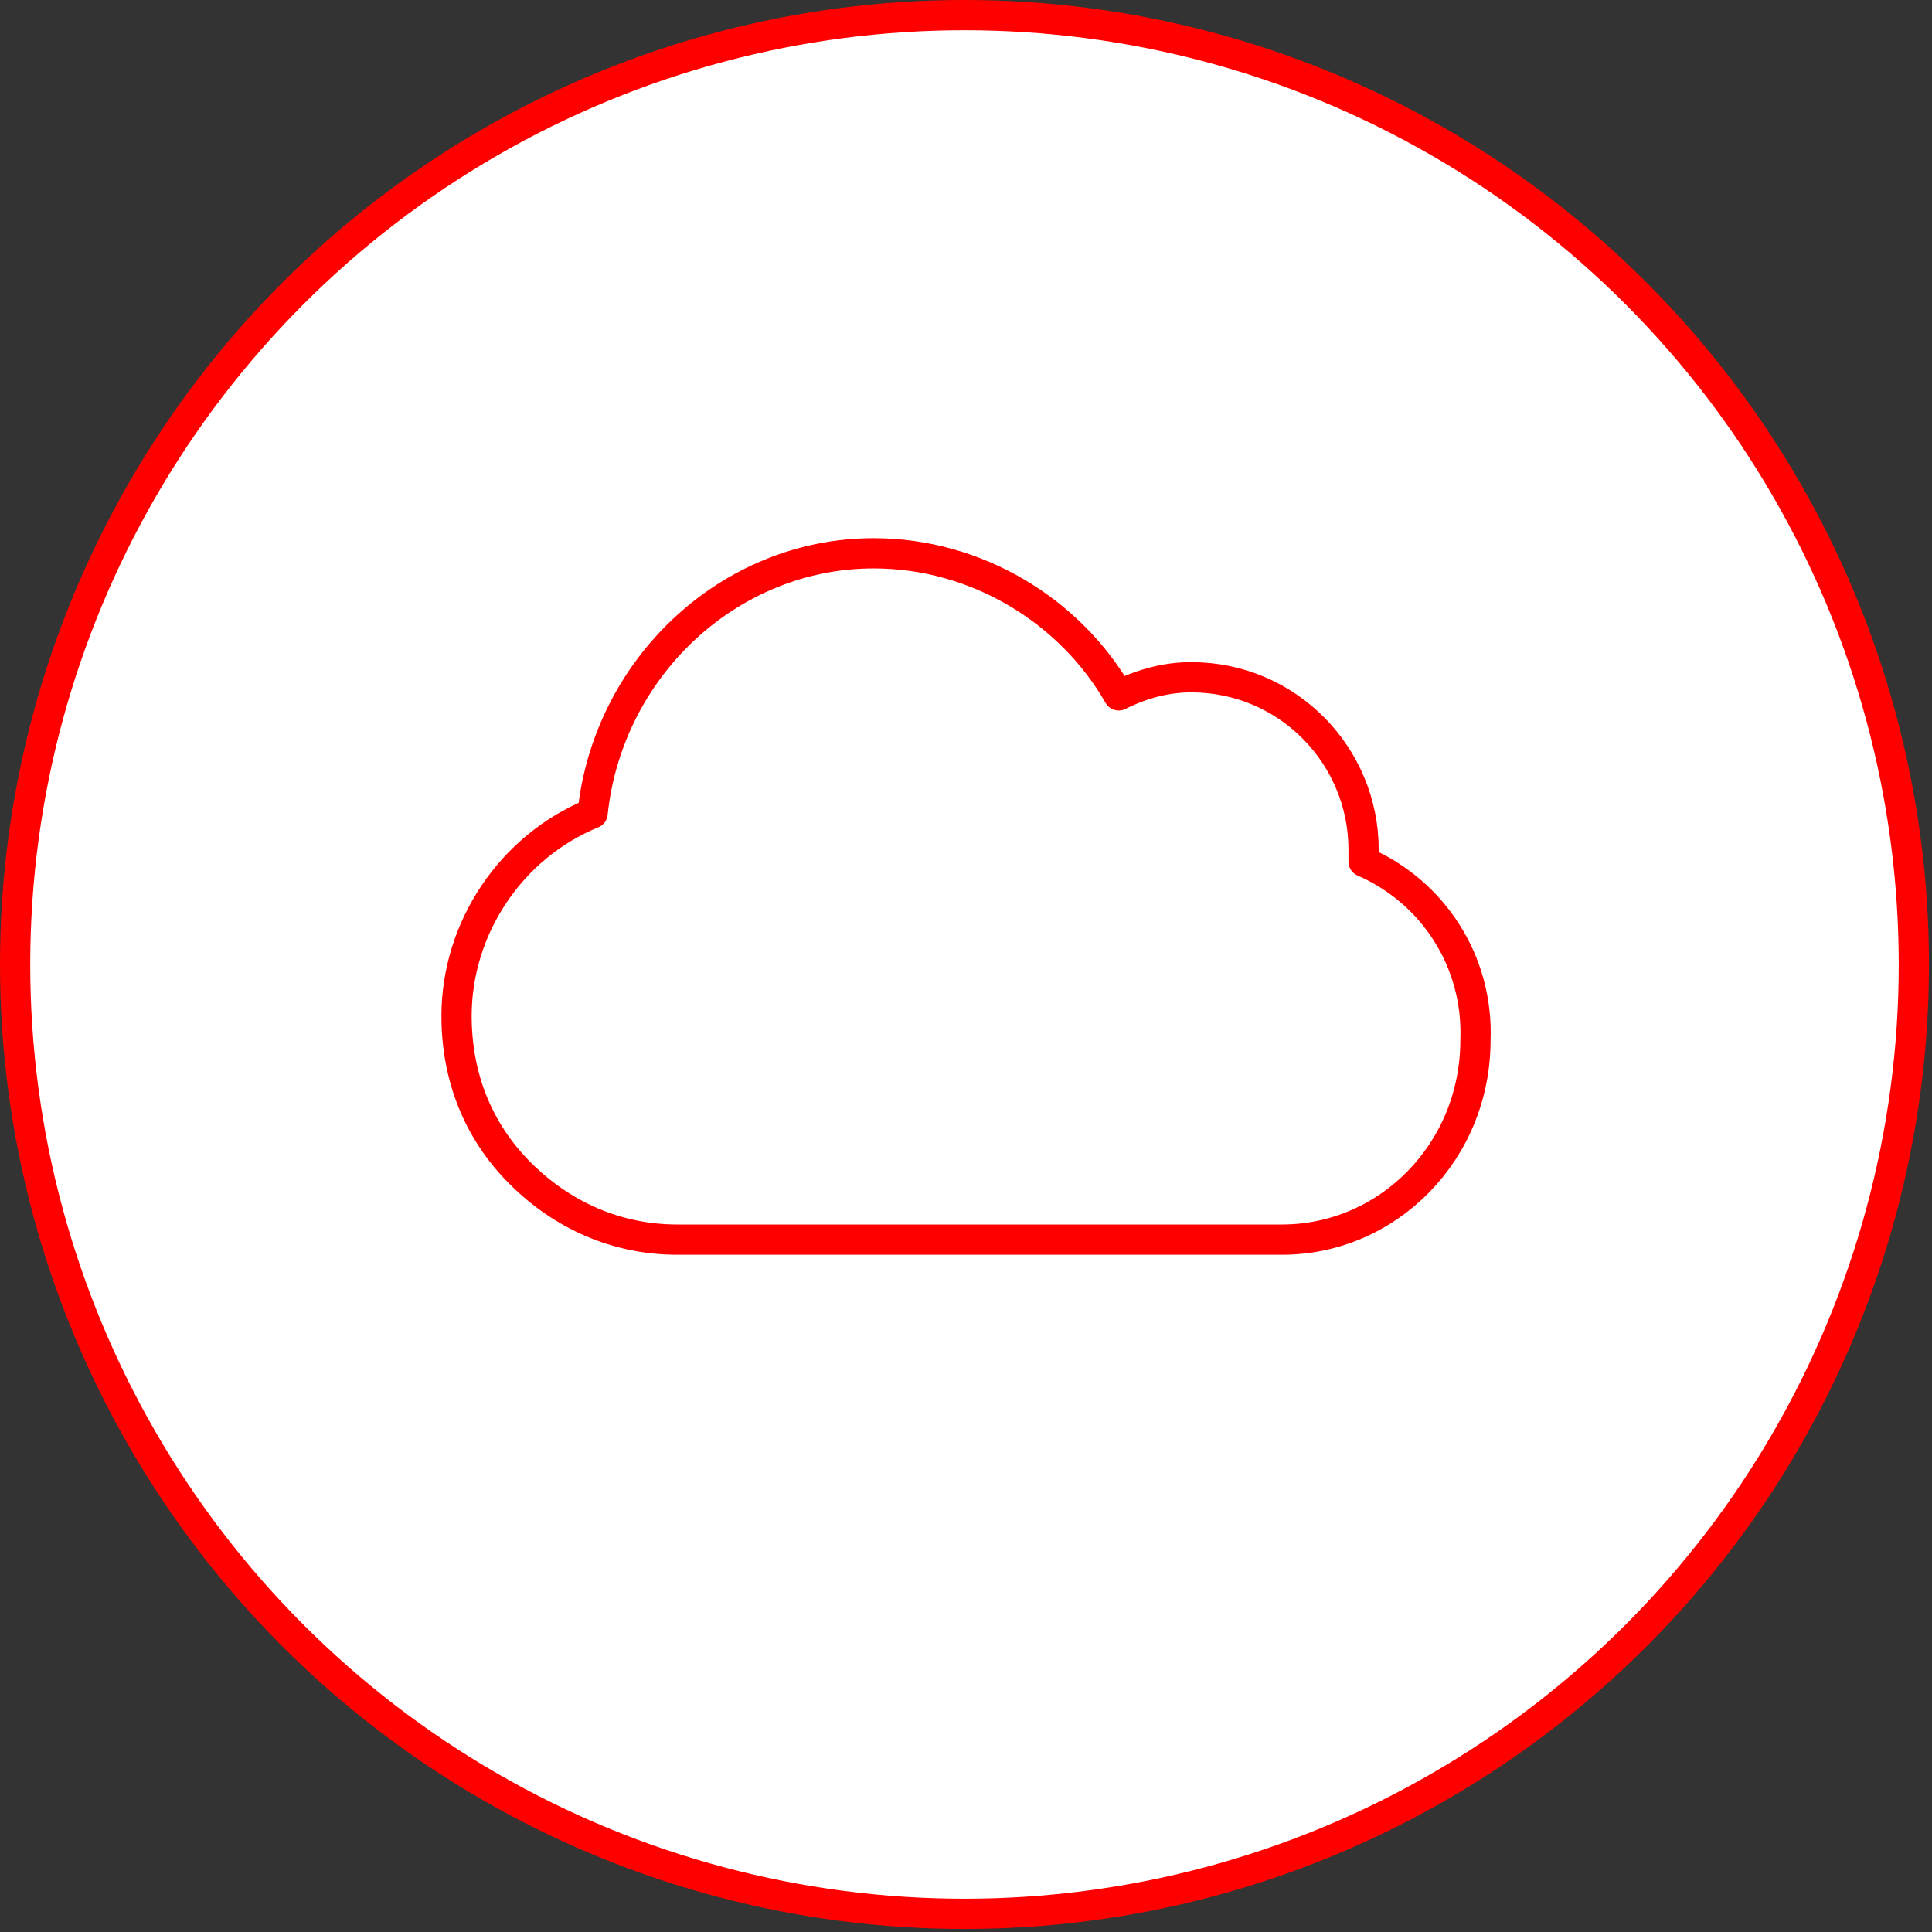
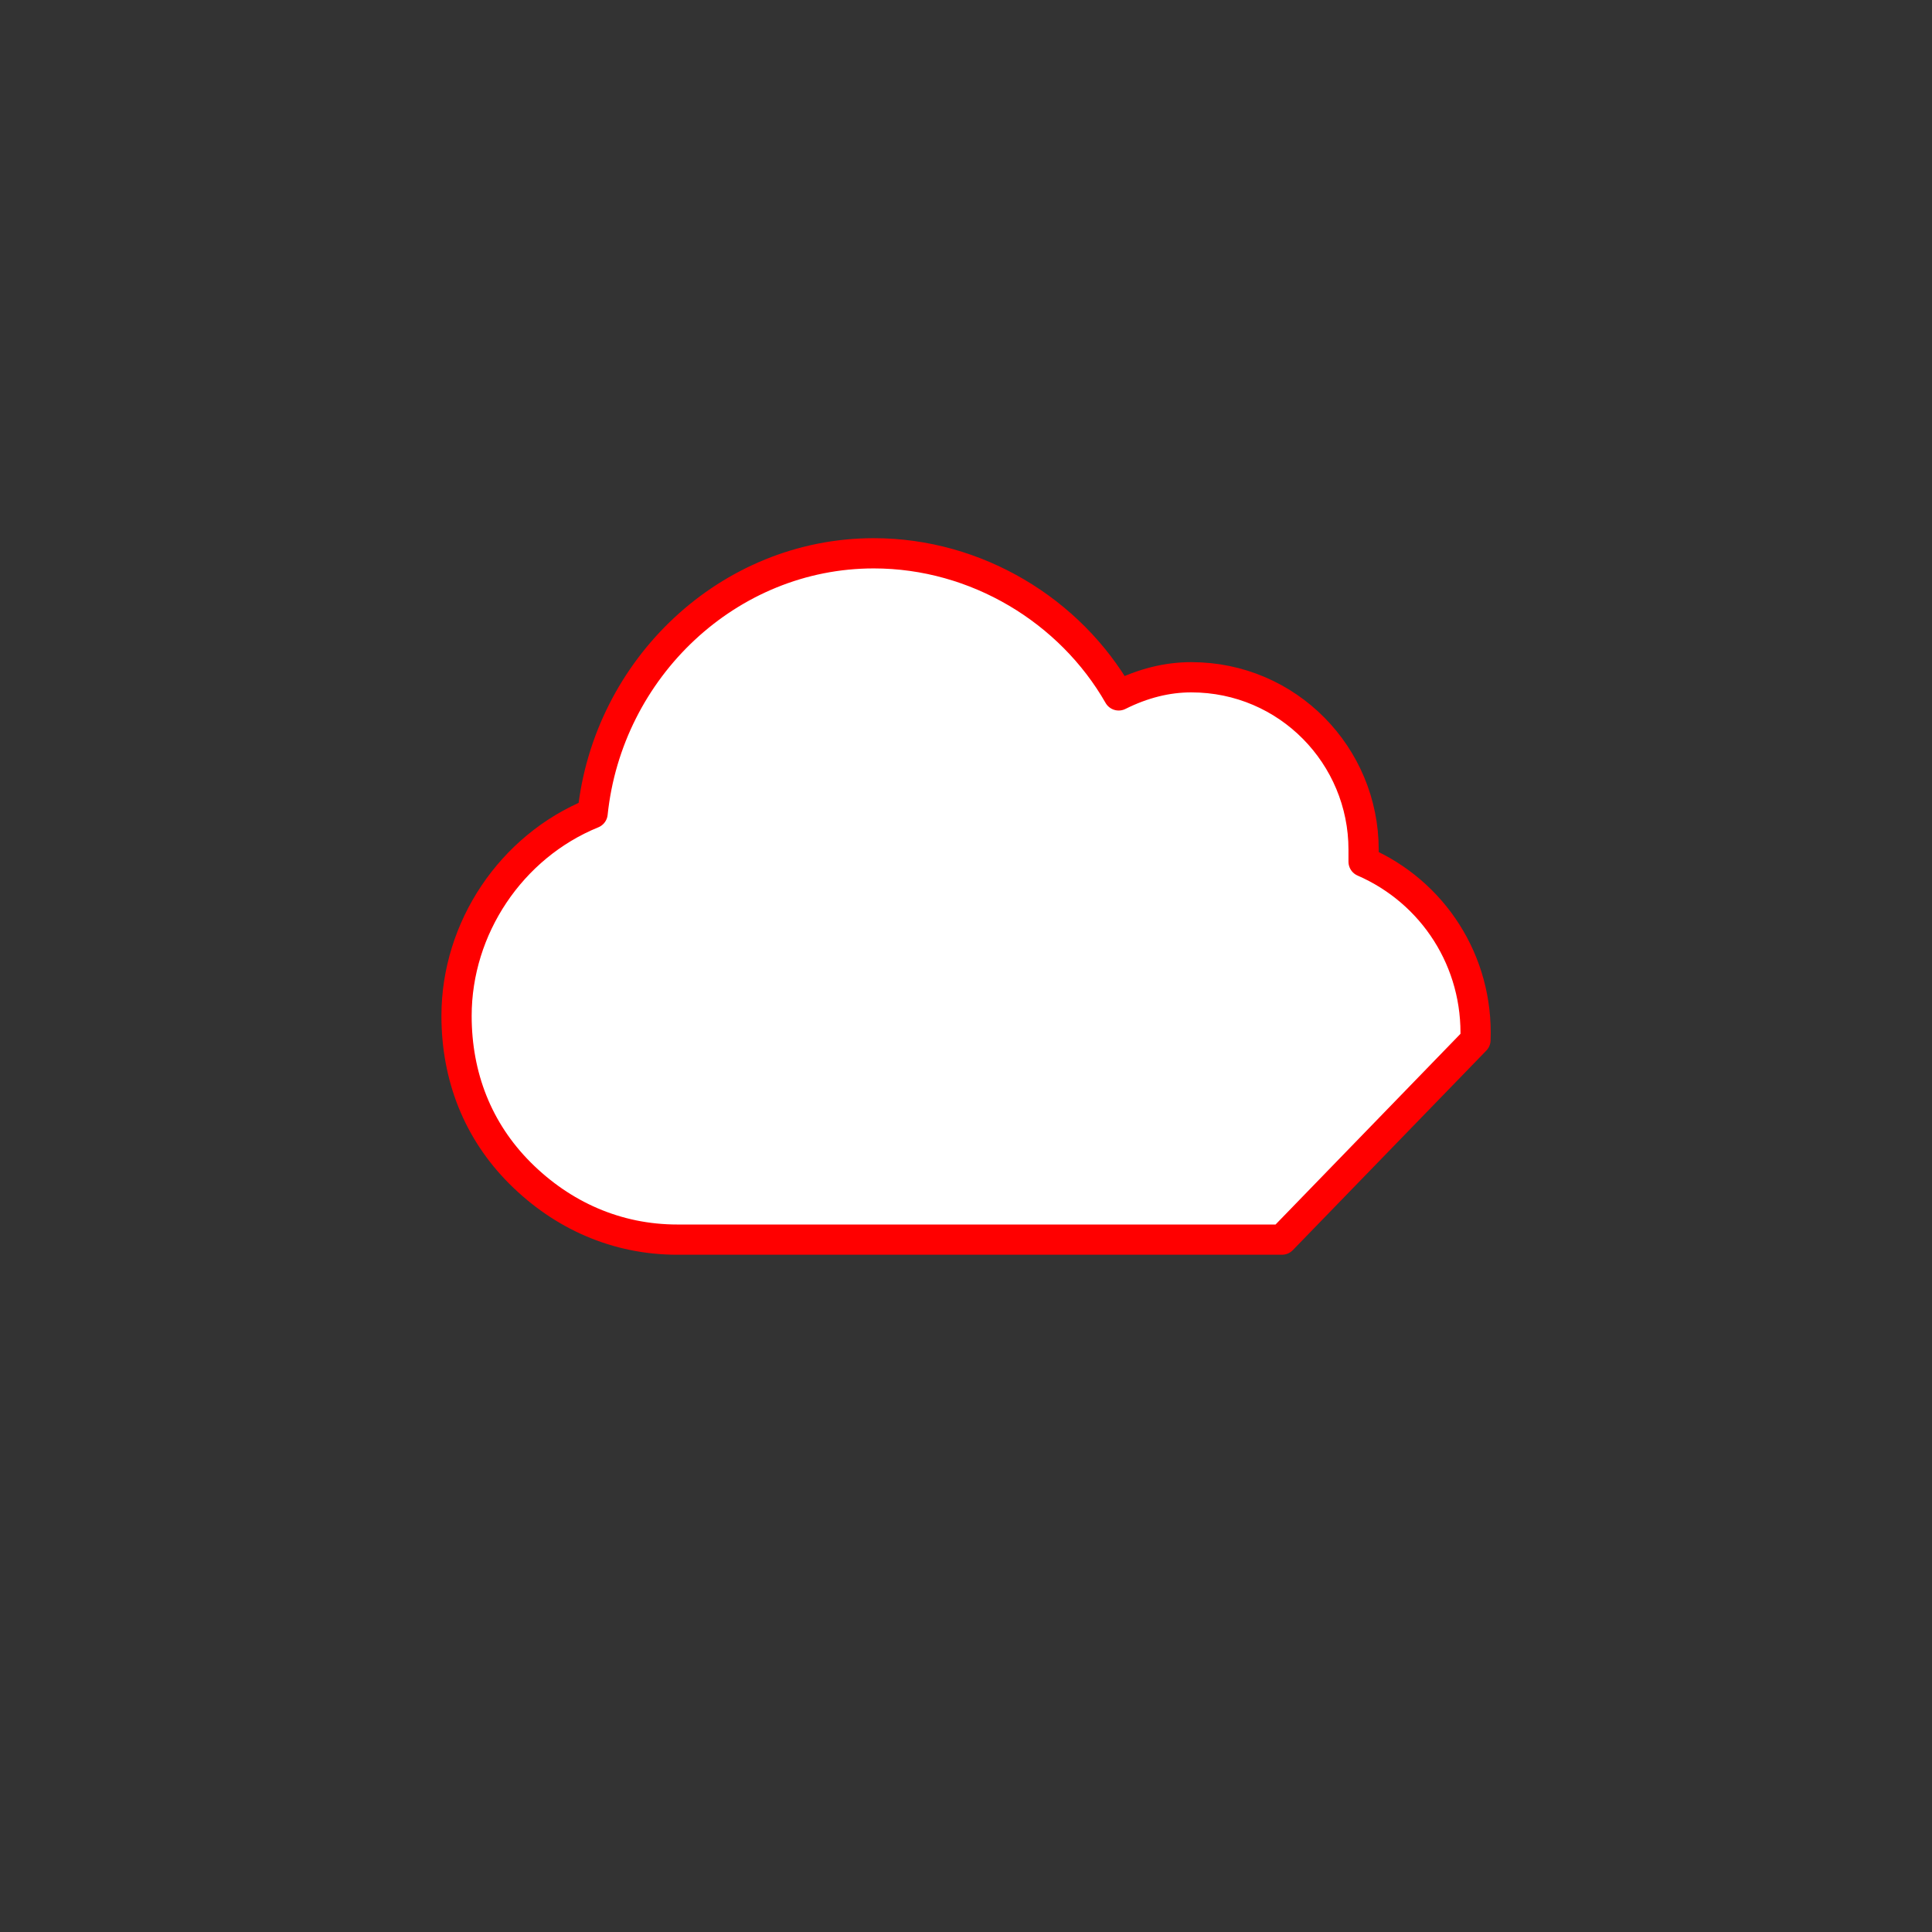
<svg xmlns="http://www.w3.org/2000/svg" x="0px" y="0px" viewBox="0 0 63.9 63.9" style="enable-background:new 0 0 63.9 63.9;" xml:space="preserve">
  <rect x="0" y="0" width="63.9" height="63.9" fill="#333333" stroke="none" />
  <style type="text/css"> .st0{display:none;} .st1{display:inline;opacity:0.5;} .st2{display:inline;fill:none;stroke:#1E1E1C;stroke-width:0.25;stroke-miterlimit:10;} .st3{fill:none;stroke:#1D1D1B;stroke-width:0.25;stroke-miterlimit:10;} .st4{fill:#FFFFFF;stroke:#1E1E1C;stroke-width:0.5;stroke-miterlimit:10;} .st5{fill-rule:evenodd;clip-rule:evenodd;fill:#FFFFFF;stroke:#1E1E1C;stroke-width:0.25;stroke-miterlimit:10;} .st6{fill:none;stroke:#1E1E1C;stroke-width:0.25;stroke-miterlimit:10;} .st7{fill:#FFFFFF;stroke:#1E1E1C;stroke-width:0.25;stroke-miterlimit:10;} .st8{fill:none;stroke:#1E1E1C;stroke-width:0.5;stroke-miterlimit:10;} .st9{fill:none;stroke:#1E1E1C;stroke-width:0.25;stroke-linecap:round;stroke-linejoin:round;stroke-miterlimit:10;} .st10{fill:#FFFFFF;stroke:#1E1E1C;stroke-width:0.25;stroke-linecap:round;stroke-linejoin:round;stroke-miterlimit:10;} .st11{fill:none;stroke:#1E1E1C;stroke-width:0.5;stroke-linecap:round;stroke-linejoin:round;stroke-miterlimit:10;} .st12{fill:#FFFFFF;stroke:#1E1E1C;stroke-width:0.5;stroke-linecap:round;stroke-linejoin:round;stroke-miterlimit:10;} .st13{fill:#FFFFFF;} .st14{fill:#E31018;stroke:#1E1E1C;stroke-width:0.5;stroke-miterlimit:10;} .st15{fill:#1E1E1C;} .st16{fill:#E20617;} .st17{clip-path:url(#SVGID_00000128446300179847732800000016927330070713949571_);fill:#FFFFFF;} .st18{clip-path:url(#SVGID_00000013156873241603501920000009004128840225224097_);fill:#E20617;} .st19{clip-path:url(#SVGID_00000013156873241603501920000009004128840225224097_);fill:#FFFFFF;} .st20{fill:#FFFFFF;stroke:#E20613;stroke-miterlimit:10;} .st21{fill:#E20613;} .st22{fill:#040216;} .st23{fill:#494954;} .st24{opacity:0.5;fill:url(#SVGID_00000023240655902125250090000010065572813931693977_);} .st25{fill:#323238;} .st26{fill:url(#SVGID_00000161613812769048997150000013993249458396408984_);} .st27{opacity:0.5;fill:#111016;} .st28{fill:#6B6B6B;} .st29{opacity:0.5;fill:url(#SVGID_00000085237943217912187960000004657785482603443111_);} .st30{fill:url(#SVGID_00000151534475823655808590000011046980530419918225_);} .st31{fill:url(#SVGID_00000031183142157069352640000000277120149790898575_);} .st32{fill:url(#SVGID_00000116216734521855855970000014771262379682415292_);} .st33{fill:url(#SVGID_00000007387483564246447990000010776765564646832795_);} .st34{fill:url(#SVGID_00000035505459495633010590000014257588180338401938_);} .st35{fill:url(#SVGID_00000178175077562919827450000001448122773503779981_);} .st36{fill:url(#SVGID_00000096769910645321483520000011348370988944944285_);} .st37{fill:url(#SVGID_00000139294040977414053040000014513196974375307403_);} .st38{fill:url(#SVGID_00000050630796996182979100000016225965106571753128_);} .st39{fill:#DCF4F4;} .st40{fill:#2B2B38;} .st41{fill:#B3B1BE;} .st42{fill:#5FBA00;} .st43{fill:url(#SVGID_00000034768463308271589860000014974017871647804035_);} .st44{fill:#323236;} .st45{fill:url(#SVGID_00000011717969596974586150000014130932212886120111_);} .st46{fill:url(#SVGID_00000132056157928319788650000007164325341319749264_);} .st47{fill:url(#SVGID_00000019649785661476407450000014666257737334037383_);} .st48{fill:url(#SVGID_00000068661658627874708850000003744021220626635408_);} .st49{fill:url(#SVGID_00000081638366269168359920000013127279400618339976_);} .st50{fill:url(#SVGID_00000173133621834450674290000007507321009908138147_);} .st51{fill:url(#SVGID_00000096760683829531736940000008446409832378705815_);} .st52{fill:url(#SVGID_00000052097424852959863210000004936064037929219509_);} .st53{fill:url(#SVGID_00000073708936375366897050000007926948048811208603_);} .st54{fill:url(#SVGID_00000151506235905429093270000012998780489565237900_);} .st55{fill:#B2B2B2;} .st56{fill:url(#SVGID_00000145050086695240679690000009881257908585187492_);} .st57{fill:url(#SVGID_00000144312091102054358350000016387689858087084183_);} .st58{fill:url(#SVGID_00000089571265274711429770000005971813145953368506_);} .st59{fill:#9EA5A5;} .st60{fill:url(#SVGID_00000065067115696334838870000007569346449653352867_);} .st61{fill:url(#SVGID_00000030461588358872732430000015676280585465806468_);} .st62{fill:#7280CD;} .st63{opacity:0.5;fill:#7280CD;} .st64{fill:url(#SVGID_00000122681084170985537840000008281006821929740717_);} .st65{fill:url(#SVGID_00000103258245493156912460000001789940674591065219_);} .st66{fill:url(#SVGID_00000159464448315331251580000003938795504579523727_);} .st67{fill:url(#SVGID_00000156567223883286481130000011807787958041744779_);} .st68{fill:#002E89;} .st69{fill:url(#SVGID_00000041259463080293312660000017026633732705635769_);} .st70{opacity:0.5;fill:#100859;} .st71{fill:url(#SVGID_00000120549224215647546420000010186977795801574031_);} .st72{fill:url(#SVGID_00000112609533915179739550000016809158196865578396_);} .st73{fill:#1764FF;} .st74{fill:url(#SVGID_00000167386281406643807190000013279472799933082270_);} .st75{fill:url(#SVGID_00000036218951231152152450000006987027680249786534_);} .st76{fill:url(#SVGID_00000052802712519295250760000005740000183320394636_);} .st77{fill:url(#SVGID_00000035498033969761292260000010332967174987838651_);} .st78{fill:url(#SVGID_00000000206431062820228180000015426070343002129580_);} .st79{fill:url(#SVGID_00000067929393987755973590000006335742347704383888_);} .st80{fill:url(#SVGID_00000012442910318885577530000012840005103493349773_);} .st81{fill:url(#SVGID_00000176724884887074445980000011742284038910952098_);} .st82{fill:url(#SVGID_00000109023879938493477240000007229303227291237770_);} .st83{fill:url(#SVGID_00000151540586184529645940000007291396240643034810_);} .st84{fill:url(#SVGID_00000119104479667691835510000000702695909491881146_);} .st85{fill:url(#SVGID_00000142886670526836557980000008900155418214824590_);} .st86{opacity:0.5;fill:url(#SVGID_00000145056733281034400190000016525957518260298682_);} .st87{fill:url(#SVGID_00000054235772401702761690000007569956200103150481_);} .st88{fill:url(#SVGID_00000007424624640247041890000009949271907237738401_);} .st89{fill:url(#SVGID_00000145038602808253945180000006555765332712428203_);} .st90{fill:url(#SVGID_00000176003809853491583030000017590793222988019861_);} .st91{fill:url(#SVGID_00000147928354286371100440000011093855213340615565_);} .st92{fill:url(#SVGID_00000118397206457390878800000008377991663898985662_);} .st93{fill:url(#SVGID_00000103233295535221810540000003493585743841619130_);} .st94{fill:url(#SVGID_00000079455652298211698190000002536964714747824315_);} .st95{fill:url(#SVGID_00000103985375969011864860000013120125680362814134_);} .st96{fill:url(#SVGID_00000139973371837523154510000010721189473458960311_);} .st97{fill:url(#SVGID_00000011003740490060237230000018199820869980621235_);} .st98{fill:url(#SVGID_00000118392932378706289620000002726205676785284282_);} .st99{fill:url(#SVGID_00000117675044646582420950000001495562292899815557_);} .st100{fill:url(#SVGID_00000080176079965133903440000000920098760269496961_);} .st101{fill:url(#SVGID_00000044890266664750623010000012798014639407839400_);} .st102{fill:url(#SVGID_00000061430161559690120520000000469497272461190566_);} .st103{fill:url(#SVGID_00000057131055932308676070000014896441279843909813_);} .st104{fill:url(#SVGID_00000163043996454424278760000009595114185636413364_);} .st105{fill:url(#SVGID_00000026136220484181404750000007452394959377212588_);} .st106{fill:url(#SVGID_00000176765322056206222170000015492795179099265982_);} .st107{fill:url(#SVGID_00000170267527316668948050000001678546581143633584_);} .st108{fill:url(#SVGID_00000089560358439703607240000009851915871799503256_);} .st109{fill:url(#SVGID_00000109734136280166509460000016370915038037158838_);} .st110{fill:url(#SVGID_00000031925696478300825070000007767672193900691888_);} .st111{fill:url(#SVGID_00000165204501094309510550000016855214786079624342_);} .st112{fill:url(#SVGID_00000045615078669667418510000017183174586534644358_);} .st113{fill:url(#SVGID_00000155148539302232989530000005614714429213391295_);} .st114{fill:url(#SVGID_00000152954228086530199300000000324998103989974682_);} .st115{fill:url(#SVGID_00000008132729739435879750000004348831527012161155_);} .st116{fill:url(#SVGID_00000169525874870712933610000014102695285299908237_);} .st117{fill:url(#SVGID_00000034810470518461357180000011695672628530453889_);} .st118{fill:url(#SVGID_00000168811187071619973620000013801773069135272113_);} .st119{fill:url(#SVGID_00000168835600344812042410000017331391055983544974_);} .st120{fill:url(#SVGID_00000029010977806118031880000003537722302100281485_);} .st121{fill:url(#SVGID_00000116939850178698973720000009765971824307274376_);} .st122{fill:url(#SVGID_00000117662886915161492860000015574200334641006524_);} .st123{fill:url(#SVGID_00000098199086338295107500000003061550089868320645_);} .st124{fill:url(#SVGID_00000062170311481882600110000010181309564559770527_);} .st125{fill:url(#SVGID_00000024708758916782531900000002064585864151806880_);} .st126{fill:url(#SVGID_00000108306203402749663890000017677529284747594117_);} .st127{fill:url(#SVGID_00000018934457891252154560000012889639777842028452_);} .st128{fill:url(#SVGID_00000126318986721330833380000001145177130471572117_);} .st129{fill:url(#SVGID_00000084501376625979362340000001888325183297005466_);} .st130{fill:url(#SVGID_00000087372143657370933720000015636974494310821248_);} .st131{opacity:0.5;fill:url(#SVGID_00000088855606025049098300000014599224890360174233_);} .st132{fill:url(#SVGID_00000161605060877998746860000000088159293941056908_);} .st133{fill:url(#SVGID_00000069381621879680295160000006085999581075458222_);} .st134{fill:url(#SVGID_00000062182544298460858860000017189643814924986790_);} .st135{fill:url(#SVGID_00000097493498927674043450000006083636141645209258_);} .st136{fill:url(#SVGID_00000073698332425180796120000014772653807254526099_);} .st137{fill:url(#SVGID_00000058547690201733349870000014585021455713536925_);} .st138{fill:url(#SVGID_00000129181752221295905930000013264727615492566969_);} .st139{fill:url(#SVGID_00000022553857307924988410000013278601189593481392_);} .st140{fill:url(#SVGID_00000023962850398870631080000017759711850763913148_);} .st141{fill:url(#SVGID_00000086680420941982773460000002663044228693630850_);} .st142{fill:url(#SVGID_00000139986775905253942170000006955995118098919298_);} .st143{fill:url(#SVGID_00000127029304764603858270000007182092659636127128_);} .st144{fill:url(#SVGID_00000119100447393585319350000012117706056709919658_);} .st145{fill:url(#SVGID_00000078759082922157151610000003159457632442632080_);} .st146{fill:url(#SVGID_00000026867472135547991010000015002608436996753334_);} .st147{fill:url(#SVGID_00000004505131862326307970000001946691133402653833_);} .st148{fill:url(#SVGID_00000097474809002108697730000010490558696200432809_);} .st149{fill:url(#SVGID_00000065047764163007181340000018408492581245746077_);} .st150{fill:url(#SVGID_00000009549666994792853160000011734370486474222258_);} .st151{fill:url(#SVGID_00000041990698478098459630000003510009550142002828_);} .st152{fill:url(#SVGID_00000039100709044980493290000015681540019146275256_);} .st153{fill:url(#SVGID_00000147199025649468911240000005200560190946025146_);} .st154{fill:url(#SVGID_00000028324953527090410330000009391189417910903199_);} .st155{fill:url(#SVGID_00000174581697712164459230000002999738294619184032_);} .st156{fill:url(#SVGID_00000142151061286066117790000000351484563195506077_);} .st157{fill:url(#SVGID_00000140732861677210051850000018059384281859510432_);} .st158{fill:url(#SVGID_00000116201328334717359210000014974497374278367872_);} .st159{fill:url(#SVGID_00000168798755551339902550000016961986330560834973_);} .st160{fill:url(#SVGID_00000144309329895052351930000004064428485615612045_);} .st161{fill:url(#SVGID_00000001664524654168711960000005034947912786859421_);} .st162{fill:url(#SVGID_00000060004435832541810920000006154209541995185586_);} .st163{fill:url(#SVGID_00000006669517718598143750000011637838638690693545_);} .st164{fill:url(#SVGID_00000170268132141689483800000017593435502470932379_);} .st165{fill:url(#SVGID_00000093138859153659278620000004896650483657029528_);} .st166{fill:url(#SVGID_00000002350069381349000100000009956890941327626158_);} .st167{fill:url(#SVGID_00000097473994967376936770000005670602482967151256_);} .st168{fill:url(#SVGID_00000098925423177231088510000001625619377041067454_);} .st169{fill:url(#SVGID_00000121281535584136746150000011564886661157584519_);} .st170{fill:url(#SVGID_00000178195002481244508950000017299634023231073955_);} .st171{fill:url(#SVGID_00000068656342927093581810000014552811384436916366_);} .st172{fill:url(#SVGID_00000026141595456929337400000002867688859964312470_);} .st173{fill:url(#SVGID_00000044865138656570782800000011072814931440076437_);} .st174{fill:url(#SVGID_00000133513081048461089990000011793358049774774954_);} .st175{fill:url(#SVGID_00000174576804116677470380000013731301495808872617_);} .st176{opacity:0.5;fill:url(#SVGID_00000141419856399421620990000001828305077003128754_);} .st177{fill:url(#SVGID_00000077316883801307876990000011919875715847103117_);} .st178{fill:url(#SVGID_00000091016642342273263460000006147380376410859939_);} .st179{fill:url(#SVGID_00000005250757901122353760000008126198357515134615_);} .st180{fill:url(#SVGID_00000107588065053034318460000007906560247831373989_);} .st181{fill:url(#SVGID_00000139273638651204490480000014739891500527922308_);} .st182{fill:url(#SVGID_00000089575269152759806630000012327671775883243425_);} .st183{fill:url(#SVGID_00000047762844052569999590000017144588696696631196_);} .st184{fill:url(#SVGID_00000020387305567172251820000013426924899502226357_);} .st185{fill:url(#SVGID_00000041986959464856322470000012498498321064239488_);} .st186{fill:url(#SVGID_00000044150514122642290370000005908025856216544690_);} .st187{fill:url(#SVGID_00000165210983058599717400000006360953749795458219_);} .st188{fill:url(#SVGID_00000155146156366838896060000000511162614158853761_);} .st189{fill:url(#SVGID_00000005226647544338763770000011453017423842351260_);} .st190{fill:url(#SVGID_00000035529922088352976100000011131816249381542531_);} .st191{fill:url(#SVGID_00000086671604114607571700000016402354390953619130_);} .st192{fill:url(#SVGID_00000007388316186034677120000016427281237644423092_);} .st193{fill:url(#SVGID_00000161624418043797562740000008820425463445232806_);} .st194{fill:url(#SVGID_00000160874652518363294780000002977997998010931636_);} .st195{fill:url(#SVGID_00000182511321617347390760000007021500745545131431_);} .st196{fill:url(#SVGID_00000036225785033207189670000000213863371626860200_);} .st197{fill:url(#SVGID_00000011009441400992644600000000903361295652609156_);} .st198{fill:url(#SVGID_00000132063133572668278340000017993624509517551260_);} .st199{fill:url(#SVGID_00000077283631176097581640000015211610150966122637_);} .st200{fill:url(#SVGID_00000007429067866986688110000015626132733425589136_);} .st201{fill:url(#SVGID_00000177442524442343297820000007821692774265441682_);} .st202{fill:url(#SVGID_00000127730516459712130920000017899648016582212226_);} .st203{fill:url(#SVGID_00000114760718964626079860000008345476642636061608_);} .st204{fill:url(#SVGID_00000103238371137387642110000014413358423168547263_);} .st205{fill:url(#SVGID_00000057849559293234760720000001426225808228411574_);} .st206{fill:url(#SVGID_00000033341078380605276890000017049896881133694081_);} .st207{fill:url(#SVGID_00000163064508625928955140000001890966192835756182_);} .st208{fill:url(#SVGID_00000040537437291816334760000016022369622664965791_);} .st209{fill:url(#SVGID_00000126307046208465806350000013399014504525640611_);} .st210{fill:url(#SVGID_00000083087813339949776620000008149974352333117858_);} .st211{fill:url(#SVGID_00000080900110042361718290000005637053703509085605_);} .st212{fill:url(#SVGID_00000036955224441015898440000017541919128454431360_);} .st213{fill:url(#SVGID_00000173137467174264422450000011577469974770362795_);} .st214{fill:url(#SVGID_00000144326779207023173580000007620706618668765071_);} .st215{fill:url(#SVGID_00000068637102188163850020000016164217629195097740_);} .st216{fill:url(#SVGID_00000079464581403925424410000015999532876915746749_);} .st217{fill:url(#SVGID_00000182507371285529173840000011669340430968451467_);} .st218{fill:url(#SVGID_00000141455602154906546290000015323647817403956868_);} .st219{fill:url(#SVGID_00000153666392072646086080000002478409893012877952_);} .st220{fill:url(#SVGID_00000119800594976837373920000006568167684721657729_);} .st221{opacity:0.5;fill:url(#SVGID_00000170973514503070489170000007450919016323562654_);} .st222{fill:url(#SVGID_00000136374067393050865420000009456915894377383103_);} .st223{fill:url(#SVGID_00000066503299951409103410000010441506596013288066_);} .st224{fill:url(#SVGID_00000097494610214003057730000017009924331223294368_);} .st225{fill:url(#SVGID_00000127044108896412267920000005713720799378114203_);} .st226{fill:url(#SVGID_00000101102711579279669850000010731433071226692286_);} .st227{fill:url(#SVGID_00000086663306982180571820000017878604584530888895_);} .st228{fill:url(#SVGID_00000098218020050635968590000013260811508469335936_);} .st229{fill:url(#SVGID_00000114772220736184015390000011059600727107665309_);} .st230{fill:url(#SVGID_00000085224099468922085140000005327782234465449378_);} .st231{fill:url(#SVGID_00000145044854106975856940000016629518191785986961_);} .st232{fill:url(#SVGID_00000177460533124005778690000017956088214294850958_);} .st233{fill:url(#SVGID_00000106126459926398183740000010550703611221125520_);} .st234{fill:url(#SVGID_00000147220554446270957250000006386678784696068762_);} .st235{fill:url(#SVGID_00000129173273944516830240000001126184097918185384_);} .st236{fill:url(#SVGID_00000149359297261991942320000012739646769285214897_);} .st237{fill:url(#SVGID_00000101811613423361134650000006115731245583648958_);} .st238{fill:url(#SVGID_00000085249556477187719770000009876770935449021860_);} .st239{fill:url(#SVGID_00000070822663098725698430000005828573656675882942_);} .st240{fill:url(#SVGID_00000144306328695959880110000002174728709548664742_);} .st241{fill:url(#SVGID_00000003102659613975796460000016665976615954136254_);} .st242{fill:url(#SVGID_00000029743080726792149760000013372286972803086226_);} .st243{fill:url(#SVGID_00000109748452629142911720000013423535585428661666_);} .st244{fill:url(#SVGID_00000132074652993082160700000016796618327442355882_);} .st245{fill:url(#SVGID_00000045580534706986624830000005449742045148148391_);} .st246{fill:url(#SVGID_00000121262947099423994970000008262561478969352588_);} .st247{fill:url(#SVGID_00000022538868908831704860000013848896238777227180_);} .st248{fill:url(#SVGID_00000137826702220711622200000003429991848817783724_);} .st249{fill:url(#SVGID_00000101801823337555370280000004012655355892036255_);} .st250{fill:url(#SVGID_00000003813912952320694960000003956636208375695530_);} .st251{fill:url(#SVGID_00000003787165338796212100000008183159615795985311_);} .st252{fill:url(#SVGID_00000006692973222148503910000017571831269435166137_);} .st253{fill:url(#SVGID_00000021079660020906088350000014504508680416847016_);} .st254{fill:url(#SVGID_00000161629600043717319660000002444867414783764354_);} .st255{fill:url(#SVGID_00000018207544767647386090000002676751425467693968_);} .st256{fill:url(#SVGID_00000096749843968259386870000011811768166472856766_);} .st257{fill:url(#SVGID_00000093897771062255350720000018197745578925774491_);} .st258{fill:url(#SVGID_00000045615938985988135020000003689040440500508038_);} .st259{fill:url(#SVGID_00000145026031081017311120000009480523411837098122_);} .st260{fill:url(#SVGID_00000134935997854377801870000000977718393156346527_);} .st261{fill:url(#SVGID_00000122701726852388893440000013438093873024482968_);} .st262{fill:url(#SVGID_00000053508539724918052080000002689680294206139323_);} .st263{fill:url(#SVGID_00000085215211326962315720000007722892956934556854_);} .st264{fill:url(#SVGID_00000034067992846362847990000018117606176184762781_);} .st265{fill:url(#SVGID_00000097486815698809066280000005773981499662041530_);} .st266{opacity:0.5;fill:url(#SVGID_00000062879835380983473500000006404736076538463651_);} .st267{fill:url(#SVGID_00000107558355308010119090000001177579614446091924_);} .st268{fill:url(#SVGID_00000023271938879337869140000012472181629342583722_);} .st269{fill:url(#SVGID_00000132807865240324487770000014812237773374518961_);} .st270{fill:url(#SVGID_00000010302164460581751690000007760963230065757320_);} .st271{fill:url(#SVGID_00000079451019218490989480000010729443119540822914_);} .st272{fill:url(#SVGID_00000160151645649347718440000005271548966405788062_);} .st273{fill:url(#SVGID_00000180337533392709659470000016619687255418287295_);} .st274{fill:url(#SVGID_00000070113162610903753450000000305942741418319030_);} .st275{fill:url(#SVGID_00000028305307020784734890000006718786197828303771_);} .st276{fill:url(#SVGID_00000057851823571643351970000015928288955583192709_);} .st277{fill:url(#SVGID_00000063601310933588773510000000806955788965249942_);} .st278{fill:url(#SVGID_00000021111508301926942910000017899088339124460431_);} .st279{fill:url(#SVGID_00000057864009459240732130000014022044614524701878_);} .st280{fill:url(#SVGID_00000138561131824118107350000004487899376466625202_);} .st281{fill:url(#SVGID_00000093862775685312778640000012439648609854589100_);} .st282{fill:url(#SVGID_00000000910467479771689620000016310355093238736572_);} .st283{fill:url(#SVGID_00000013906809061585449690000014550031569418872988_);} .st284{fill:url(#SVGID_00000112633662229290236120000008668885735943668646_);} .st285{fill:url(#SVGID_00000161605762408317968630000011985824061584973758_);} .st286{fill:url(#SVGID_00000051350735940377581170000004278762215913390999_);} .st287{fill:url(#SVGID_00000024682847535442324710000007642704325312404915_);} .st288{fill:url(#SVGID_00000104704713312863910030000012432008508027864998_);} .st289{fill:url(#SVGID_00000177444823397375279340000015658869433537717680_);} .st290{fill:url(#SVGID_00000008151120456050177470000010787448986602981819_);} .st291{fill:url(#SVGID_00000078002378925233574910000000020267590919178150_);} .st292{fill:url(#SVGID_00000009555831544762439840000004037174521365976479_);} .st293{fill:url(#SVGID_00000037681534608439669970000014276327468086402688_);} .st294{fill:url(#SVGID_00000166641176738191523590000014341329500125070266_);} .st295{fill:url(#SVGID_00000136396105765993554510000000099093534655381646_);} .st296{fill:url(#SVGID_00000096756673687175809110000004773125289843459263_);} .st297{fill:url(#SVGID_00000098934468228374437800000002879278259171565737_);} .st298{fill:url(#SVGID_00000163772682765283479190000000896365853270893201_);} .st299{fill:url(#SVGID_00000123414496750406617360000002763790767750428043_);} .st300{fill:url(#SVGID_00000062161557074477903510000013648939096369290902_);} .st301{fill:url(#SVGID_00000140721452252080489650000017361422102021774976_);} .st302{fill:url(#SVGID_00000094580074411470149060000015212197916054051001_);} .st303{fill:url(#SVGID_00000026158514262505687290000013653156672225729449_);} .st304{fill:url(#SVGID_00000032637417101899074510000001255899976120791692_);} .st305{fill:url(#SVGID_00000040540034479814280350000002631698106852184234_);} .st306{fill:url(#SVGID_00000132073200160787432460000008938609853569739935_);} .st307{fill:url(#SVGID_00000077282713799466345620000000897071666615603100_);} .st308{fill:url(#SVGID_00000009565274718464278780000007643126054102760888_);} .st309{fill:url(#SVGID_00000121965645459978190000000009177273553167772854_);} .st310{fill:url(#SVGID_00000080896408991806204970000012190654846135733680_);} .st311{opacity:0.5;fill:url(#SVGID_00000094575994025596932890000017321492011320146623_);} .st312{fill:url(#SVGID_00000098906313697053663020000003651157294003574446_);} .st313{fill:url(#SVGID_00000062160715381512456010000016251744237645010364_);} .st314{fill:url(#SVGID_00000091716716786562640260000013755701825965161601_);} .st315{fill:url(#SVGID_00000047027066076024859780000001343103934603712916_);} .st316{fill:url(#SVGID_00000173130665433380970780000006525726313594738594_);} .st317{fill:url(#SVGID_00000176731215654365582500000015444355146560952482_);} .st318{fill:url(#SVGID_00000056397366327716967940000005239014411893640323_);} .st319{fill:url(#SVGID_00000088098596544188822660000010279637165567983265_);} .st320{fill:url(#SVGID_00000000904617364168430030000010937091281233390510_);} .st321{fill:url(#SVGID_00000132073968664031883550000006211847365182113202_);} .st322{fill:url(#SVGID_00000023987767156199990490000010038566119435401131_);} .st323{fill:url(#SVGID_00000146463023347133622260000001813176249188990646_);} .st324{fill:url(#SVGID_00000176734248479452076420000009927824016216034190_);} .st325{fill:url(#SVGID_00000036215526331981635400000017636894833684254361_);} .st326{fill:url(#SVGID_00000082350403876666614320000006603728635119297664_);} .st327{fill:url(#SVGID_00000110430695693514338790000017940440762112979083_);} .st328{fill:url(#SVGID_00000086680288456896056970000006364765810351985554_);} .st329{fill:url(#SVGID_00000127042673113717143920000011440817434526568861_);} .st330{fill:url(#SVGID_00000141453150923760657090000017215422148280814225_);} .st331{fill:url(#SVGID_00000165932517903708033020000001123448199417856170_);} .st332{fill:url(#SVGID_00000040551289944678016550000007795740786300362126_);} .st333{fill:url(#SVGID_00000168816787625465889130000000439990388650017666_);} .st334{fill:url(#SVGID_00000093872083022612655700000004935151321643637131_);} .st335{fill:url(#SVGID_00000174578739539357315180000000242374923482662795_);} .st336{fill:url(#SVGID_00000121250142801033063260000008759196452778017203_);} .st337{fill:url(#SVGID_00000160893836427309704960000008052430306375340161_);} .st338{fill:url(#SVGID_00000168800737248893111250000014941375768230018495_);} .st339{fill:url(#SVGID_00000047019707537090388250000002244836295366869901_);} .st340{fill:url(#SVGID_00000116236789472751168500000000444705897108495251_);} .st341{fill:url(#SVGID_00000122719492405335339630000016759660197755776186_);} .st342{fill:url(#SVGID_00000100351755982764558420000001724099921925326480_);} .st343{fill:url(#SVGID_00000076573808801469009010000015358341894506153639_);} .st344{fill:url(#SVGID_00000168822334477743485370000014647631346459021981_);} .st345{fill:url(#SVGID_00000111148990413941794990000006015511756678938771_);} .st346{fill:url(#SVGID_00000038412759620253414210000002698469030810144906_);} .st347{fill:url(#SVGID_00000130636588666378770990000004052754535294196645_);} .st348{fill:url(#SVGID_00000060012089034391047800000013706729094311772094_);} .st349{fill:url(#SVGID_00000116215817403777726810000000208523237224658879_);} .st350{fill:url(#SVGID_00000127015064770505842150000002685263015425763996_);} .st351{fill:url(#SVGID_00000023965969543393237450000003226377565562429621_);} .st352{fill:url(#SVGID_00000151540673709758186050000006560863651234607252_);} .st353{fill:url(#SVGID_00000108310123412406097130000004541003621530285700_);} .st354{fill:url(#SVGID_00000004523777639607248650000016114042462845443483_);} .st355{fill:url(#SVGID_00000158718868602781976010000007615642669338684036_);} .st356{opacity:0.5;fill:url(#SVGID_00000143575231717144818770000012408540597313514938_);} .st357{fill:url(#SVGID_00000017514551763393029410000001156956973777047937_);} .st358{fill:url(#SVGID_00000176008218161925896330000010936132922697311141_);} .st359{fill:url(#SVGID_00000112602863981734169930000013400288507222015418_);} .st360{fill:url(#SVGID_00000095306872275845207730000006829974972496886148_);} .st361{fill:url(#SVGID_00000031888162686062380050000016027869611009441171_);} .st362{fill:url(#SVGID_00000077289881338493610580000009987814786960621729_);} .st363{fill:url(#SVGID_00000097493108851974112320000001946604993031268741_);} .st364{fill:url(#SVGID_00000048474165650050399980000004786069664066941608_);} .st365{fill:url(#SVGID_00000060735074609605502500000015206550212620709807_);} .st366{fill:url(#SVGID_00000111885370851478934270000005620379722381570193_);} .st367{fill:url(#SVGID_00000046302860126231714150000000914217174601197218_);} .st368{fill:url(#SVGID_00000165233050498310152610000012264731843786131076_);} .st369{fill:url(#SVGID_00000129899910979308673570000010706736692071191475_);} .st370{fill:url(#SVGID_00000178177112887694961590000009552992651376229248_);} .st371{fill:url(#SVGID_00000141449401606541921910000015713490396042409649_);} .st372{fill:url(#SVGID_00000049916249141052576860000004113596627430624167_);} .st373{fill:url(#SVGID_00000040544660537455612140000014663204877110503048_);} .st374{fill:url(#SVGID_00000125577871022823933320000016937046803658197683_);} .st375{fill:url(#SVGID_00000081638119425332309010000016431204573986800533_);} .st376{fill:url(#SVGID_00000094603816883844226970000000645376609482983349_);} .st377{fill:url(#SVGID_00000003083203249216067660000016656942112172233609_);} .st378{fill:url(#SVGID_00000121239942742370363300000010937876900044952228_);} .st379{fill:url(#SVGID_00000054966682063862009860000003118509738572305818_);} .st380{fill:url(#SVGID_00000165225817941605623220000018365558331238575766_);} .st381{fill:url(#SVGID_00000173133342595410849590000000007111272915411888_);} .st382{fill:url(#SVGID_00000038403247810607050420000014164903150586261680_);} .st383{fill:url(#SVGID_00000170996719826425784730000017912289154903881884_);} .st384{fill:url(#SVGID_00000091700293785380791960000004666658548317209485_);} .st385{fill:url(#SVGID_00000018945111447660524020000008641212437581806250_);} .st386{fill:url(#SVGID_00000052821928009778829540000011993205284342063271_);} .st387{fill:url(#SVGID_00000088116749975523811570000000567516158327277696_);} .st388{fill:url(#SVGID_00000059301132008092289100000008068820036734945939_);} .st389{fill:url(#SVGID_00000069384371492654145300000017587110137954522270_);} .st390{fill:url(#SVGID_00000148652488585285895220000017237939708651403436_);} .st391{fill:url(#SVGID_00000160873206248023053760000013958994665933637811_);} .st392{fill:url(#SVGID_00000081608324414990355400000013997383532335606188_);} .st393{fill:url(#SVGID_00000082349911586131405580000009587034813970181782_);} .st394{fill:url(#SVGID_00000158708460657471591720000009787007343520102305_);} .st395{fill:url(#SVGID_00000047751820699638358110000011063720714302673546_);} .st396{fill:url(#SVGID_00000143607274593681219570000010611422053061903759_);} .st397{fill:url(#SVGID_00000099639102442293842950000011457516013644122013_);} .st398{fill:url(#SVGID_00000150808292792195730830000013756985171877489076_);} .st399{fill:url(#SVGID_00000145051748159076645130000004176874951339124395_);} .st400{fill:url(#SVGID_00000038380142916088527210000016969307131033158275_);} .st401{opacity:0.5;fill:url(#SVGID_00000101795167176343690440000009216402502357411223_);} .st402{fill:url(#SVGID_00000169516006962230656810000010514161314526556559_);} .st403{fill:url(#SVGID_00000157272827417381393830000013703653350742783881_);} .st404{fill:url(#SVGID_00000008864793750523353630000016709434446946363797_);} .st405{fill:url(#SVGID_00000051355799800203897640000011265637795788520380_);} .st406{fill:url(#SVGID_00000029736920607440719630000006933215226154600355_);} .st407{fill:url(#SVGID_00000136379856552304229780000017093815063628047019_);} .st408{fill:url(#SVGID_00000113317796474120417330000016380576737372817842_);} .st409{fill:url(#SVGID_00000038399335697132296890000004083392998306088345_);} .st410{fill:url(#SVGID_00000115516263952610034110000013839969625549023633_);} .st411{fill:url(#SVGID_00000095312176135360373260000002337937615331400073_);} .st412{fill:url(#SVGID_00000105391119016670682950000013015356325912769947_);} .st413{fill:url(#SVGID_00000070838168776846172220000009651433448905978783_);} .st414{fill:url(#SVGID_00000026141577157443788260000016751854630416305592_);} .st415{fill:url(#SVGID_00000075856000332392816070000004176536581434677125_);} .st416{fill:url(#SVGID_00000104690791761505445600000003864569031739327140_);} .st417{fill:url(#SVGID_00000029754628267141067880000002639424843465481368_);} .st418{fill:url(#SVGID_00000067943819149278044130000003360144739643859889_);} .st419{fill:url(#SVGID_00000065788335660697180640000010180954372286843060_);} .st420{fill:url(#SVGID_00000007401020280050872060000016211191581347036306_);} .st421{fill:url(#SVGID_00000174568323499999832750000016061785704168220091_);} .st422{fill:url(#SVGID_00000036253654002045457140000017045305169627799730_);} .st423{fill:url(#SVGID_00000025439160728233267400000003363037853791111340_);} .st424{fill:url(#SVGID_00000029025347718956269110000017377306084425484468_);} .st425{fill:url(#SVGID_00000031887882195131117410000008207874634799220365_);} .st426{fill:url(#SVGID_00000170970115756217764430000005703124709419680646_);} .st427{fill:url(#SVGID_00000033347059523026898280000017392929387910867595_);} .st428{fill:url(#SVGID_00000085959063762455014790000005950142360942470036_);} .st429{fill:url(#SVGID_00000005227050701040118850000004841885805695402393_);} .st430{fill:url(#SVGID_00000072973577661197657600000016274112109624818860_);} .st431{fill:url(#SVGID_00000038402075481900159680000007325079918307600771_);} .st432{fill:url(#SVGID_00000008125449252594702500000001051978050748064942_);} .st433{fill:url(#SVGID_00000091695287750712639590000002630015368308791484_);} .st434{fill:url(#SVGID_00000001664312797616975870000006810077470305808555_);} .st435{fill:url(#SVGID_00000097480327600103363810000005591990439028810414_);} .st436{fill:url(#SVGID_00000062886958109674403660000007382729119981477027_);} .st437{fill:url(#SVGID_00000060002708198988225720000002857158211063153567_);} .st438{fill:url(#SVGID_00000172436097567823734150000013067570419071468938_);} .st439{fill:url(#SVGID_00000096774920201825388520000009467417540704795304_);} .st440{fill:url(#SVGID_00000029024441373403338730000015952403745844126134_);} .st441{fill:url(#SVGID_00000067207025405076950770000003369878362297521579_);} .st442{fill:url(#SVGID_00000093857648508629742680000007626973332179007106_);} .st443{fill:url(#SVGID_00000038413719743030861770000001600743144356578456_);} .st444{fill:url(#SVGID_00000043435560098204980190000004283019136406138300_);} .st445{fill:url(#SVGID_00000028302714020328925870000003692696276486711424_);} .st446{opacity:0.5;fill:url(#SVGID_00000088826121117609268310000017916206732550845879_);} .st447{fill:url(#SVGID_00000062180845082635840450000007883410593682669236_);} .st448{fill:url(#SVGID_00000117646390818091020080000002084565560745521081_);} .st449{fill:url(#SVGID_00000056406405828120501290000001510724260360752551_);} .st450{fill:url(#SVGID_00000097476691096328053070000015878979661374690978_);} .st451{fill:url(#SVGID_00000075131890519585438130000018275682629557707947_);} .st452{fill:url(#SVGID_00000092429085803308612330000006385819770994535583_);} .st453{fill:url(#SVGID_00000148640710616041583400000004061343284372589715_);} .st454{fill:url(#SVGID_00000060022395463627734480000009194356526985962408_);} .st455{fill:url(#SVGID_00000090266498505515330310000001426098786989080987_);} .st456{fill:url(#SVGID_00000069357405897401200600000007954742344078908836_);} .st457{fill:url(#SVGID_00000127003380315558964920000007864348861713462425_);} .st458{fill:url(#SVGID_00000124848844248661856450000017462518841256884098_);} .st459{fill:url(#SVGID_00000070105644392838074200000003343553347215833739_);} .st460{fill:url(#SVGID_00000098935022587430459390000002357610230968158124_);} .st461{fill:url(#SVGID_00000003094687673284367040000013415288823720340370_);} .st462{fill:url(#SVGID_00000124856409653991023540000001677408169538898593_);} .st463{fill:url(#SVGID_00000179621498403501104480000013162996086210622876_);} .st464{fill:url(#SVGID_00000081622224565352029410000002248038352084990608_);} .st465{fill:url(#SVGID_00000158739863443294639130000010811575468390653601_);} .st466{fill:url(#SVGID_00000155136834374830318320000000169031817018641296_);} .st467{fill:url(#SVGID_00000111890592529703186690000017268710301257189285_);} .st468{fill:url(#SVGID_00000182493118124735764160000013938158208263258523_);} .st469{fill:url(#SVGID_00000009581565167422708510000009028510234547925386_);} .st470{fill:url(#SVGID_00000103965907133165027330000011122918891219282339_);} .st471{fill:url(#SVGID_00000000203831395490542760000003169299077846796683_);} .st472{fill:url(#SVGID_00000170968013423265654070000012648893001345581960_);} .st473{fill:url(#SVGID_00000171693327710471578730000015303921285728620418_);} .st474{fill:url(#SVGID_00000134970830292233449650000017861197859454029451_);} .st475{fill:url(#SVGID_00000032638727169940039770000012001637510031357577_);} .st476{fill:url(#SVGID_00000164498526443797481010000008606072008165871287_);} .st477{fill:url(#SVGID_00000034810618277784682640000016750385367805011629_);} .st478{fill:url(#SVGID_00000018216981190273615410000001668555221081721512_);} .st479{fill:url(#SVGID_00000109746435217806149600000004227477340170963097_);} .st480{fill:url(#SVGID_00000041254610951025790270000004160222961417196175_);} .st481{fill:url(#SVGID_00000006683561528575665180000002310312654482488982_);} .st482{fill:url(#SVGID_00000080902730202247016260000006164705104323236738_);} .st483{fill:url(#SVGID_00000114771241133693050630000005797204141216968094_);} .st484{fill:url(#SVGID_00000155853770430982520280000012726042670995974821_);} .st485{fill:url(#SVGID_00000144301177329388722940000003436781963872551562_);} .st486{fill:url(#SVGID_00000157308318310291077390000006326412080540061880_);} .st487{fill:url(#SVGID_00000070099724664734788010000008897631127298161320_);} .st488{fill:url(#SVGID_00000078724517686392906610000010731852530611119765_);} .st489{fill:url(#SVGID_00000047055148547199361540000004945632134146324905_);} .st490{fill:url(#SVGID_00000070088589998690587600000010454833000138657666_);} .st491{opacity:0.5;fill:url(#SVGID_00000140013045685401343520000005141841824300723359_);} .st492{fill:url(#SVGID_00000035510947946243480030000009552544056109200562_);} .st493{fill:url(#SVGID_00000084517959129313484130000001294799053615564951_);} .st494{fill:url(#SVGID_00000045596363095861046460000007285573928278141879_);} .st495{fill:url(#SVGID_00000008140318645048741420000004858621011655279025_);} .st496{fill:url(#SVGID_00000101821741753154014900000006952895237535467957_);} .st497{fill:url(#SVGID_00000054228433114782732480000008238205331953322633_);} .st498{fill:url(#SVGID_00000165913024450414834360000003283306552181325754_);} .st499{fill:url(#SVGID_00000051375642145311411460000007886572065137097902_);} .st500{fill:url(#SVGID_00000139290698716092608690000007484762850018227587_);} .st501{fill:url(#SVGID_00000090995858881141042180000017294628272866988436_);} .st502{fill:url(#SVGID_00000005244546704251743480000007039400237368060033_);} .st503{fill:url(#SVGID_00000073711019361604271000000002280887619822970265_);} .st504{fill:url(#SVGID_00000147195712054225708650000012552836247177488060_);} .st505{fill:url(#SVGID_00000074416012117481291030000016102951056326895526_);} .st506{fill:url(#SVGID_00000123402593222207199940000009077236338220966814_);} .st507{fill:url(#SVGID_00000132768612909738446160000015198993164608949409_);} .st508{fill:url(#SVGID_00000057149380118616409370000002371891381225038008_);} .st509{fill:url(#SVGID_00000069356254491476725780000010106781366473090236_);} .st510{fill:url(#SVGID_00000053531796687793815570000006918812762519526840_);} .st511{fill:url(#SVGID_00000055679649978168303190000007113135669487886720_);} .st512{fill:url(#SVGID_00000098190187646542654990000007025036789088625293_);} .st513{fill:url(#SVGID_00000040545321724627639620000008987872312607116958_);} .st514{fill:url(#SVGID_00000083060138573079386030000016686962464441502896_);} .st515{fill:url(#SVGID_00000049214525011228282590000006096542891470505613_);} .st516{fill:url(#SVGID_00000178186696170800376800000007778768997138780329_);} .st517{fill:url(#SVGID_00000045595983734534332830000004741185608300737942_);} .st518{fill:url(#SVGID_00000026866569624963578410000012075989210027080362_);} .st519{fill:url(#SVGID_00000075132174757390728160000002833732518605868976_);} .st520{fill:url(#SVGID_00000103244894611066160870000015090234838628717241_);} .st521{fill:url(#SVGID_00000059305694409181359030000015508668607202249876_);} .st522{fill:url(#SVGID_00000020393632786828866110000005097190111024969127_);} .st523{fill:url(#SVGID_00000079445883484838532510000016530654700146339992_);} .st524{fill:url(#SVGID_00000159459909739712989770000000228860534441012888_);} .st525{fill:url(#SVGID_00000157284626325348256970000001726241182041637527_);} .st526{fill:url(#SVGID_00000169515945180473280370000003603105035235861169_);} .st527{fill:url(#SVGID_00000067939685941829259200000003869081290015101077_);} .st528{fill:url(#SVGID_00000088099762705040437570000009196848894696894909_);} .st529{fill:url(#SVGID_00000134244096303659592490000015928120261519865022_);} .st530{fill:url(#SVGID_00000062175046170779961260000018162008397335245228_);} .st531{fill:url(#SVGID_00000020377555973008862280000016226467005502454672_);} .st532{fill:url(#SVGID_00000081638469269461017430000007654457611576267687_);} .st533{fill:url(#SVGID_00000152958377462349708180000012293242680033009537_);} .st534{fill:url(#SVGID_00000021820145097345868450000006669802743475473079_);} .st535{fill:url(#SVGID_00000026855762860246977870000017227541141125968532_);} .st536{opacity:0.5;fill:url(#SVGID_00000119840429492769836280000017198019267618136212_);} .st537{fill:url(#SVGID_00000175322274129010836370000013782665431292256940_);} .st538{fill:url(#SVGID_00000111149073126688714620000012961353190027380104_);} .st539{fill:url(#SVGID_00000138551702310836824290000012784929457590890902_);} .st540{fill:url(#SVGID_00000141435849296178311980000014929306869055032752_);} .st541{fill:url(#SVGID_00000084522387114777267950000011590502465275082644_);} .st542{fill:url(#SVGID_00000056410704230459764460000014004431404877485246_);} .st543{fill:url(#SVGID_00000169537672522764755100000014985858630156840636_);} .st544{fill:url(#SVGID_00000148625753891325641400000018029410107347349637_);} .st545{fill:url(#SVGID_00000136395757497266626310000012343940034572203158_);} .st546{fill:url(#SVGID_00000114051985331152395680000010973852436474612367_);} .st547{fill:url(#SVGID_00000156589490511683501220000003483444890420677567_);} .st548{fill:url(#SVGID_00000019648750516069177730000011268326891539219108_);} .st549{fill:url(#SVGID_00000085218350045871174840000007805818609885074833_);} .st550{fill:url(#SVGID_00000066514264144348217520000011052847565308328850_);} .st551{fill:url(#SVGID_00000106847411234482671110000013760262086472248222_);} .st552{fill:url(#SVGID_00000137852893982143025170000014364468132629803673_);} .st553{fill:url(#SVGID_00000150814486586519486370000016418372970380415643_);} .st554{fill:url(#SVGID_00000083790877517724534930000008929443831224761480_);} .st555{fill:url(#SVGID_00000096036922714254981200000013587654535558551714_);} .st556{fill:url(#SVGID_00000146496857077765739900000002753482473423169188_);} .st557{fill:url(#SVGID_00000176756952398146984470000006426206960555926167_);} .st558{fill:url(#SVGID_00000013162975217261362270000008710343150129224593_);} .st559{fill:url(#SVGID_00000173856155490988027850000000388608139098847898_);} .st560{fill:url(#SVGID_00000078023904963932549250000013229814761046675614_);} .st561{fill:url(#SVGID_00000137816763598451518450000014241903865250454418_);} .st562{fill:url(#SVGID_00000026880559127675814670000001862500671818169731_);} .st563{fill:url(#SVGID_00000116237525337675562310000000739301352533536446_);} .st564{fill:url(#SVGID_00000150104198597173527770000004816052699872821412_);} .st565{fill:url(#SVGID_00000042698823496106373060000002007961873937673629_);} .st566{fill:url(#SVGID_00000018236941520396502200000017260920437285930382_);} .st567{fill:url(#SVGID_00000000943893496551673760000013644245036802192266_);} .st568{fill:url(#SVGID_00000012435263694433474820000002188084196002937524_);} .st569{fill:url(#SVGID_00000093880488870508330280000016200830575214045603_);} .st570{fill:url(#SVGID_00000040550591449086466450000017294512440020499088_);} .st571{fill:url(#SVGID_00000052824122550784083050000005581316544143096247_);} .st572{fill:url(#SVGID_00000097478360806084156740000010962178727566107298_);} .st573{fill:url(#SVGID_00000078758925791853379610000001894582508279740596_);} .st574{fill:url(#SVGID_00000103945143284705271720000015444484766142647212_);} .st575{fill:url(#SVGID_00000125572960586252390530000016206943908911991690_);} .st576{fill:url(#SVGID_00000046317997955165838590000010905834993408989616_);} .st577{fill:url(#SVGID_00000034073681495085124020000016409688605387896749_);} .st578{fill:url(#SVGID_00000103239682640528054100000002561548095961784249_);} .st579{fill:url(#SVGID_00000034090931517492580710000006229813655152293283_);} .st580{fill:url(#SVGID_00000167382620126422777980000001815279733384505242_);} .st581{opacity:0.5;fill:url(#SVGID_00000029742304106640440700000010804318105216260751_);} .st582{fill:url(#SVGID_00000078014349664259235720000008149209981395093431_);} .st583{fill:url(#SVGID_00000036227683404951384140000003453754355436637830_);} .st584{fill:url(#SVGID_00000074425638668440387990000013203019778284388262_);} .st585{fill:url(#SVGID_00000000927983778611955700000013199640382642942088_);} .st586{fill:url(#SVGID_00000004512146919242068240000003282662170876952753_);} .st587{fill:url(#SVGID_00000080926103661078752100000006305008712905251002_);} .st588{fill:url(#SVGID_00000124131685637053773460000016909074885974349215_);} .st589{fill:url(#SVGID_00000062894068175187991580000003798094719040857999_);} .st590{fill:url(#SVGID_00000176026582675556698810000012833410748181896349_);} .st591{fill:url(#SVGID_00000039837158412832520850000001331378457300186303_);} .st592{fill:url(#SVGID_00000093861631965584937370000006716861242864506012_);} .st593{fill:url(#SVGID_00000163060939097418112770000011413674496301347513_);} .st594{fill:url(#SVGID_00000168090913779893720240000013962966515588312245_);} .st595{fill:url(#SVGID_00000031173306601987136310000008355759091144003456_);} .st596{fill:url(#SVGID_00000103261219238650089450000007755103001994482075_);} .st597{fill:url(#SVGID_00000115504760309453632890000012517962367405114803_);} .st598{fill:url(#SVGID_00000088121203712482926230000012659264235716086205_);} .st599{fill:url(#SVGID_00000167378741008384252890000011924841756694068401_);} .st600{fill:url(#SVGID_00000006693228809151441030000007915477655017858486_);} .st601{fill:url(#SVGID_00000111881247370560426440000003406640503833742764_);} .st602{fill:url(#SVGID_00000110456438714334097690000004963697953193489085_);} .st603{fill:url(#SVGID_00000088105301523696846940000002911946193836440993_);} .st604{fill:url(#SVGID_00000092425565918368544950000011522888339445372093_);} .st605{fill:url(#SVGID_00000098209326307376812010000007634515914972454313_);} .st606{fill:url(#SVGID_00000087402283203657451410000010271740514966939269_);} .st607{fill:url(#SVGID_00000049198721598542984430000001337573582922903740_);} .st608{fill:url(#SVGID_00000087386431706914865920000015762717034452214459_);} .st609{fill:url(#SVGID_00000010270147238205674470000015249705288707827132_);} .st610{fill:url(#SVGID_00000034794974586883601410000000494197047475915656_);} .st611{fill:url(#SVGID_00000018212776176572044510000012133742618713979782_);} .st612{fill:url(#SVGID_00000060744152594622928630000013853611981764156319_);} .st613{fill:url(#SVGID_00000144330466465492887740000006259276380997488828_);} .st614{fill:url(#SVGID_00000147915033344570422330000000391462352767414195_);} .st615{fill:url(#SVGID_00000066508585398242929230000007655810383262956943_);} .st616{fill:url(#SVGID_00000059295647653983517350000009096586156813002626_);} .st617{fill:url(#SVGID_00000083065957051917717060000013838462468960837788_);} .st618{fill:url(#SVGID_00000049190688981813668500000000114895017018023334_);} .st619{fill:url(#SVGID_00000152980074116768493530000013547834605823271307_);} .st620{fill:url(#SVGID_00000132086133375878174180000013085377914277370004_);} .st621{fill:url(#SVGID_00000137129084925472187100000017715189771435901860_);} .st622{fill:url(#SVGID_00000065038591856484514680000001174436380293812134_);} .st623{fill:url(#SVGID_00000052816096326670874060000011329716472842240409_);} .st624{fill:url(#SVGID_00000115488345760325773050000008266613421207261599_);} .st625{fill:#2F2F36;} .st626{fill:#131316;} .st627{opacity:0.5;fill:url(#SVGID_00000135667138802577465500000014501695416268534144_);} .st628{fill:#8B8B8B;} .st629{fill:url(#SVGID_00000034057785753154146390000002780080860378227886_);} .st630{fill:url(#SVGID_00000102520165161533357480000015919189561975653797_);} .st631{fill:url(#SVGID_00000078022566411510632670000006414821979035771784_);} .st632{fill:url(#SVGID_00000096775209441548731740000017318374544295186595_);} .st633{opacity:0.5;fill:url(#SVGID_00000084499044259022952890000004968836656369787308_);} .st634{fill:url(#SVGID_00000047780546394949089990000014997894475565502353_);} .st635{fill:url(#SVGID_00000173876053384552094880000014758343167581512336_);} .st636{fill:url(#SVGID_00000165214290525675932010000015264230194914511022_);} .st637{fill:url(#SVGID_00000027587226355193089450000017821396760768232122_);} .st638{fill:#242429;} .st639{fill:url(#SVGID_00000021841913902105528240000003958319476594398879_);} .st640{opacity:0.5;fill:#373737;} .st641{opacity:0.5;fill:url(#SVGID_00000017496904106402241260000005415958703757612198_);} .st642{fill:none;stroke:#FF0000;stroke-width:0.25;stroke-miterlimit:10;} .st643{fill:#FFFFFF;stroke:#FF0000;stroke-miterlimit:10;} .st644{fill:none;stroke:#FF0000;stroke-miterlimit:10;} .st645{fill:none;stroke:#E20613;stroke-miterlimit:10;} .st646{fill:#FF0000;} .st647{fill:#FFFFFF;stroke:#FF0000;stroke-linecap:round;stroke-linejoin:round;stroke-miterlimit:10;} .st648{fill:none;stroke:#FF0000;stroke-linecap:round;stroke-linejoin:round;stroke-miterlimit:10;} </style>
  <g id="Layer_2" class="st0"> </g>
  <g id="Layer_4"> </g>
  <g id="Layer_5">
    <g>
-       <circle class="st643" cx="31.9" cy="31.9" r="31.4" />
-       <path class="st647" d="M42.4,41L42.4,41h-20c-2,0-3.8-0.8-5.2-2.2c-1.4-1.4-2.1-3.2-2.1-5.2c0-2.9,1.8-5.6,4.5-6.7 c0.5-4.8,4.5-8.6,9.3-8.6c3.4,0,6.5,1.9,8.1,4.7c0.8-0.4,1.6-0.6,2.4-0.6c3.2,0,5.7,2.6,5.7,5.7c0,0.1,0,0.3,0,0.4 c2.3,1,3.8,3.3,3.7,5.9C48.8,38.1,45.9,41,42.4,41z" />
+       <path class="st647" d="M42.4,41L42.4,41h-20c-2,0-3.8-0.8-5.2-2.2c-1.4-1.4-2.1-3.2-2.1-5.2c0-2.9,1.8-5.6,4.5-6.7 c0.5-4.8,4.5-8.6,9.3-8.6c3.4,0,6.5,1.9,8.1,4.7c0.8-0.4,1.6-0.6,2.4-0.6c3.2,0,5.7,2.6,5.7,5.7c0,0.1,0,0.3,0,0.4 c2.3,1,3.8,3.3,3.7,5.9z" />
    </g>
  </g>
  <g id="Layer_3"> </g>
</svg>